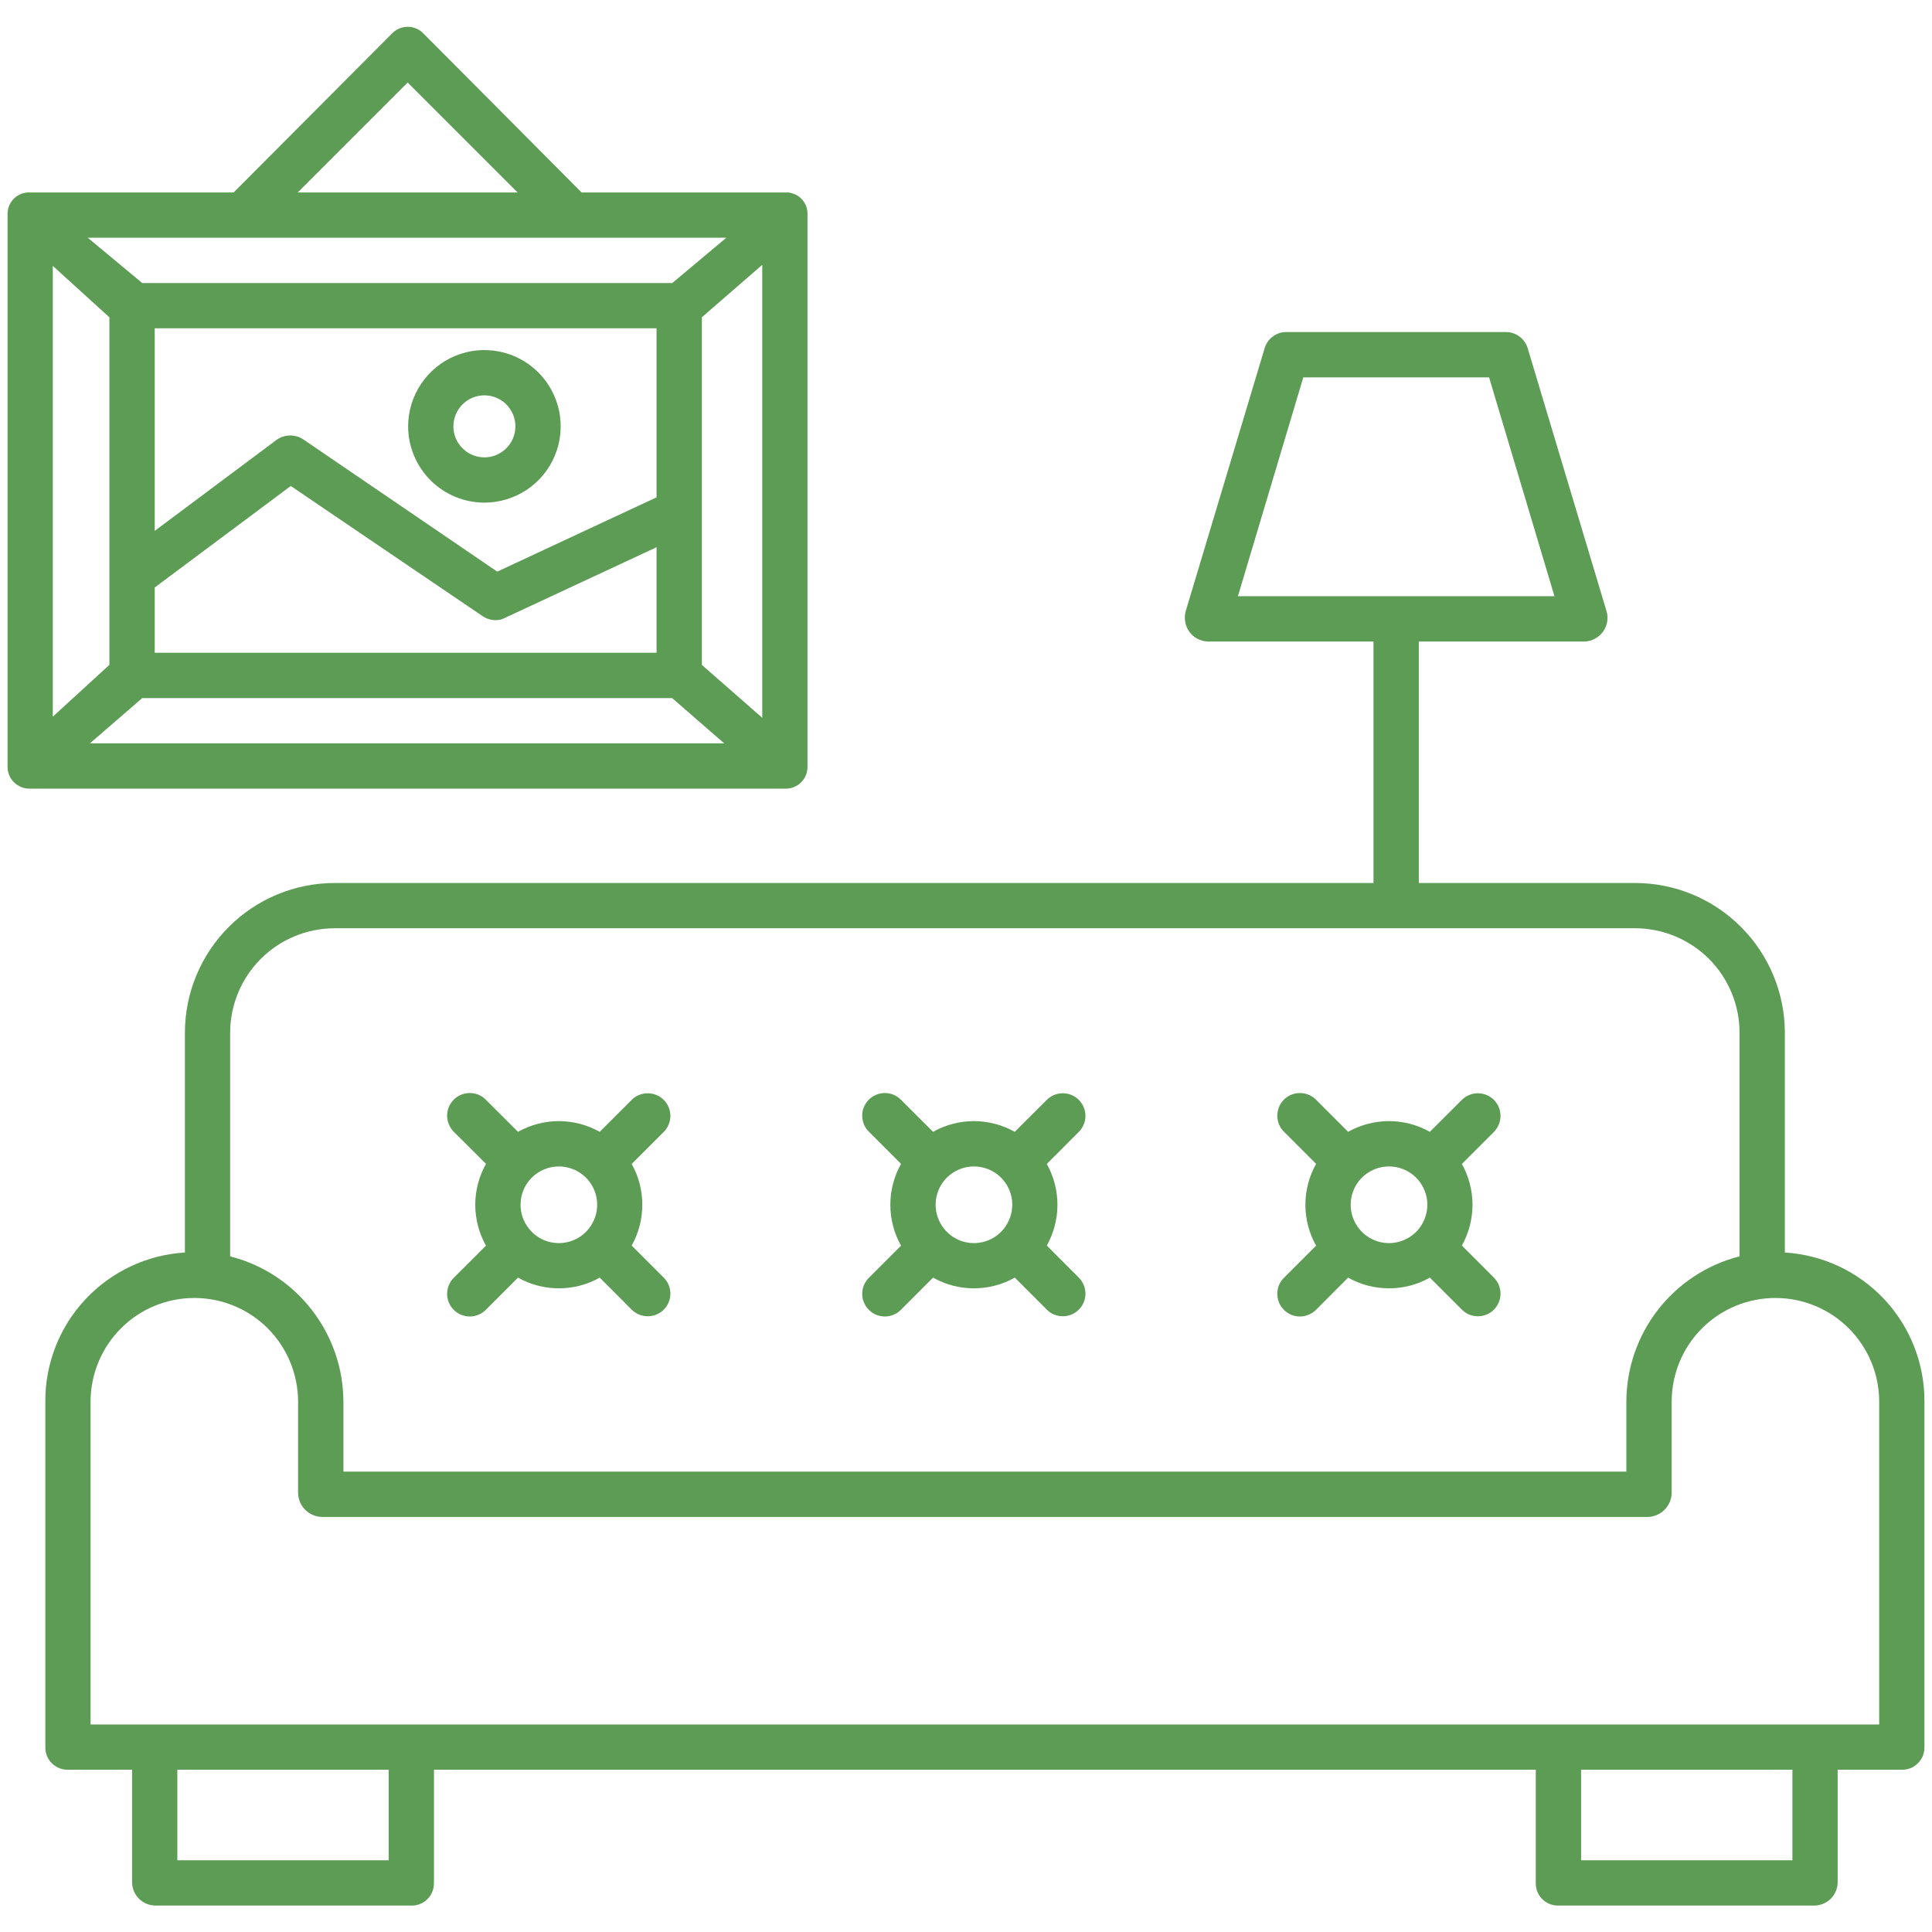
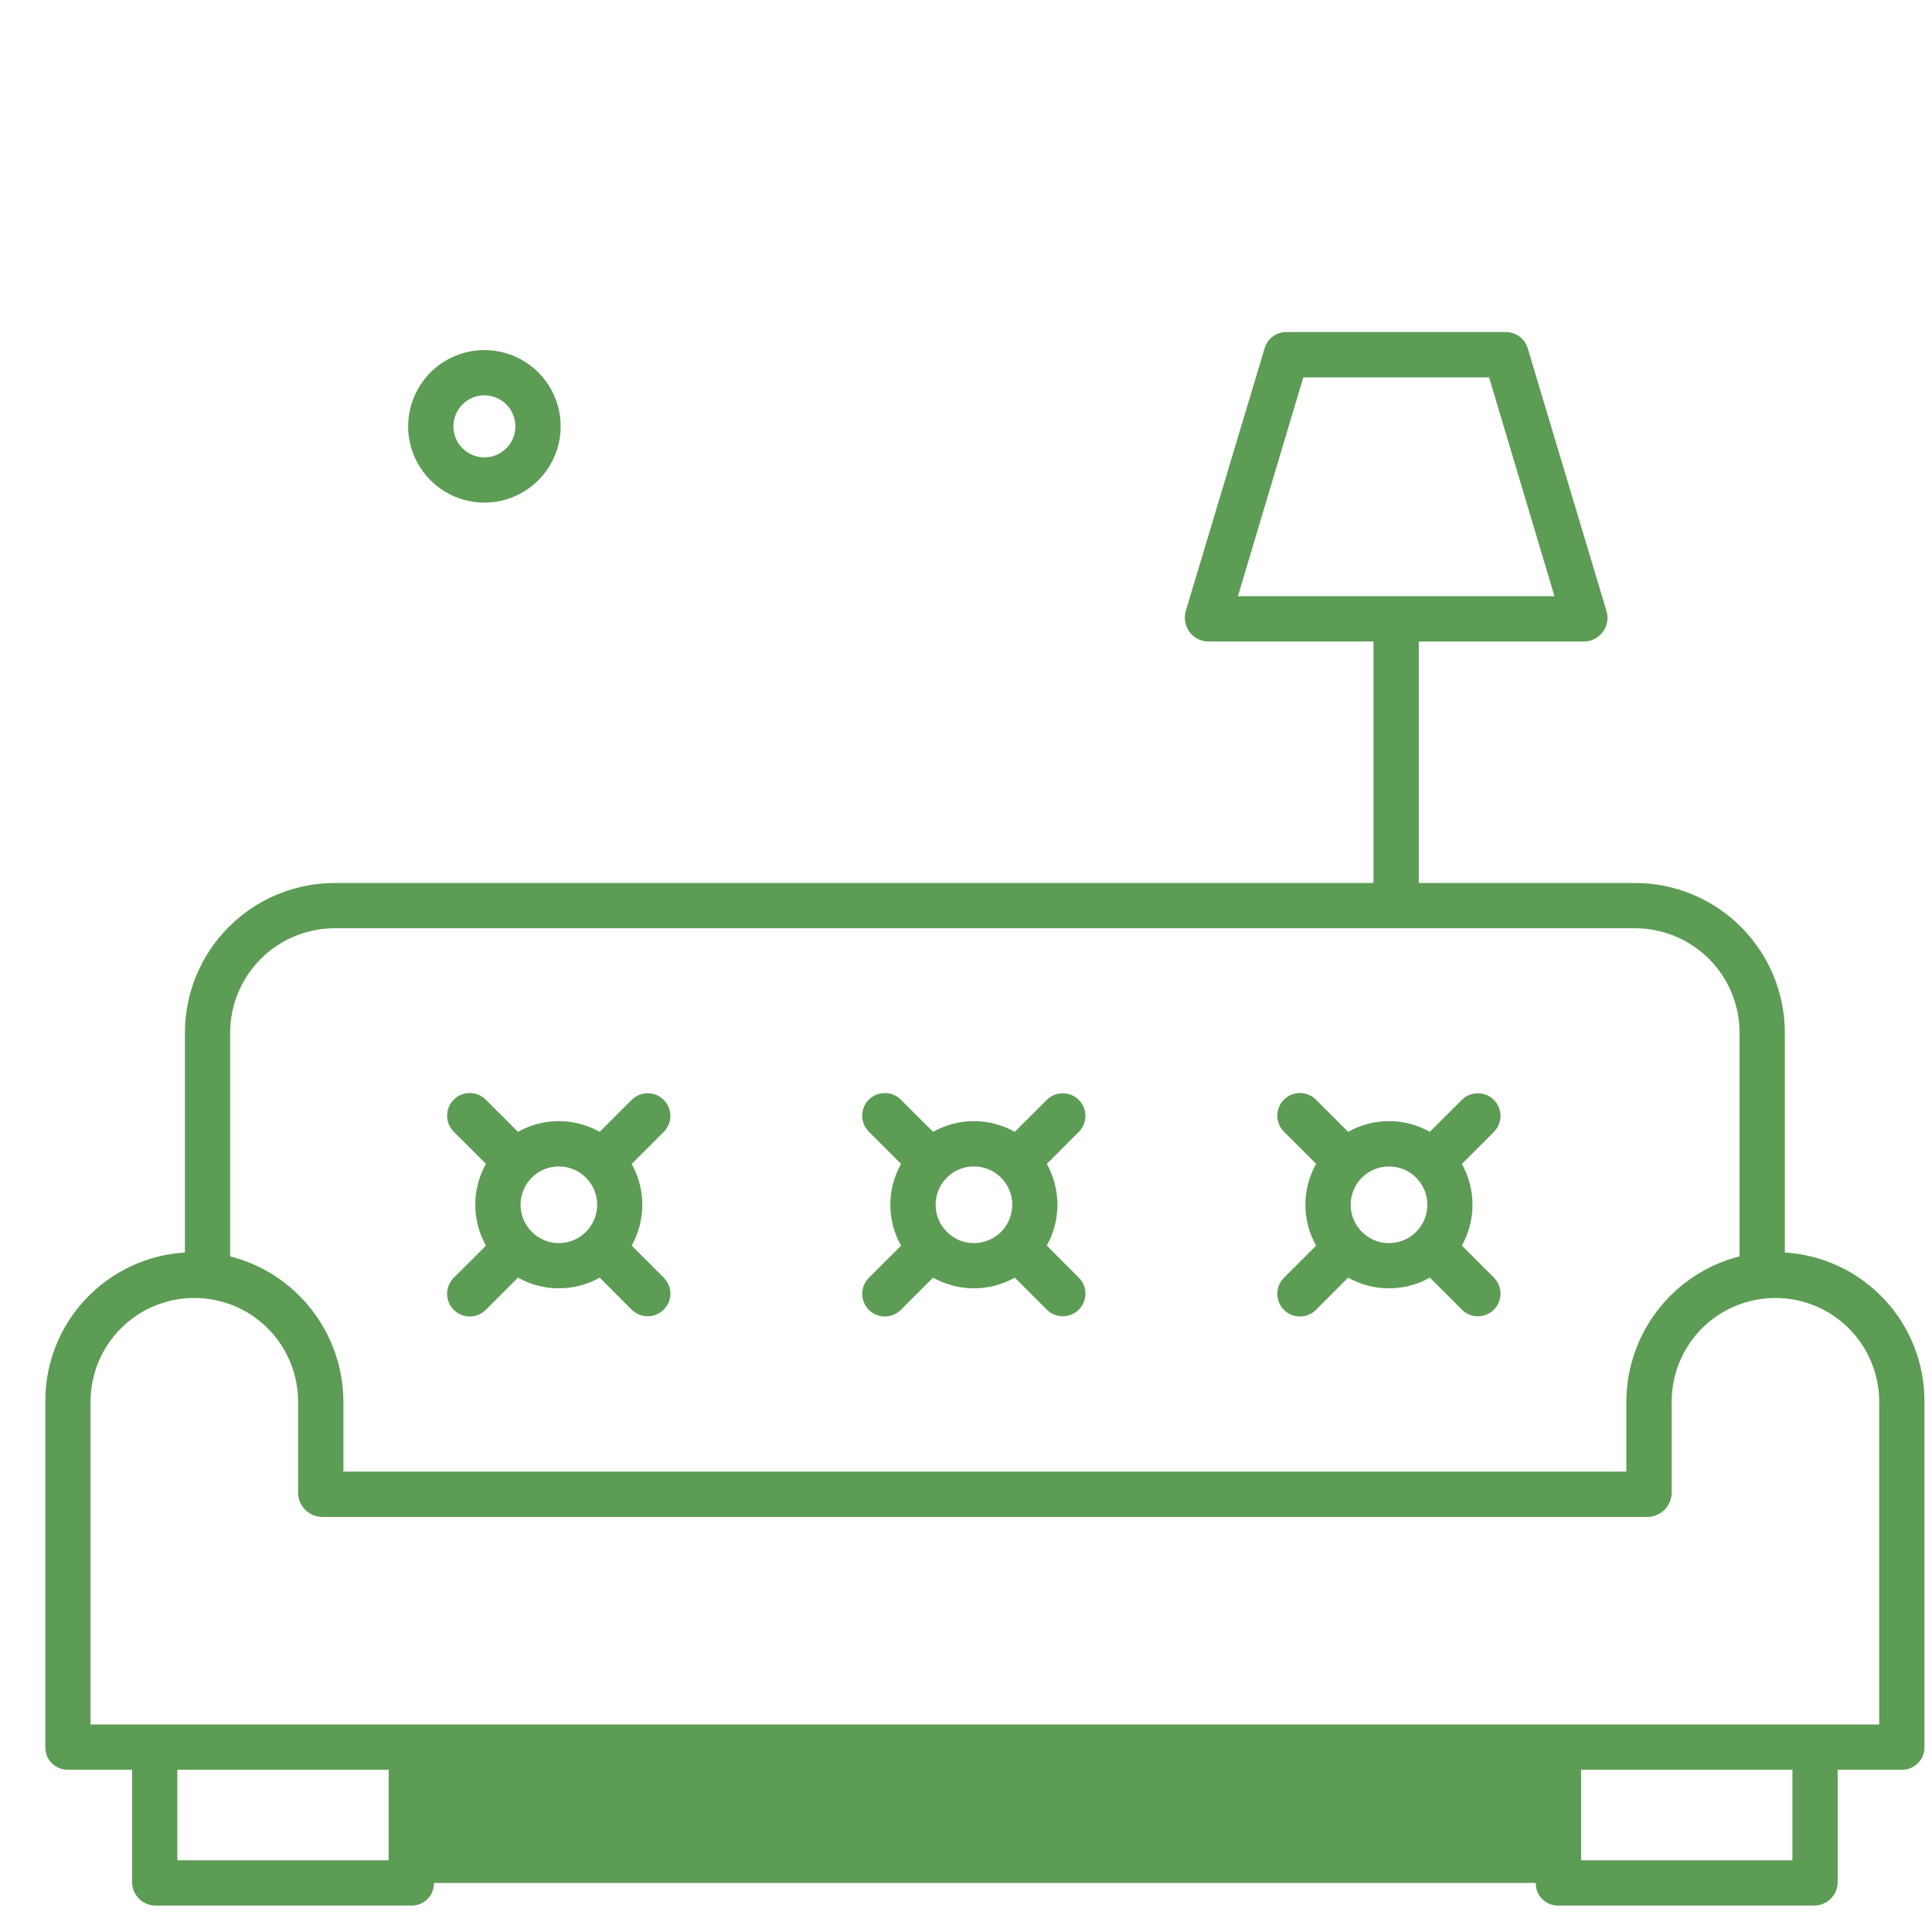
<svg xmlns="http://www.w3.org/2000/svg" width="24" height="24" viewBox="0 0 24 24" fill="none">
  <g clip-path="url(#clip0_81_171)">
-     <path d="M22.172 15.559V12.827C22.171 12.334 21.975 11.862 21.626 11.514C21.278 11.165 20.805 10.969 20.312 10.969H17.625V7.969H19.688C19.732 7.967 19.776 7.955 19.815 7.933C19.854 7.912 19.888 7.882 19.914 7.846C19.94 7.81 19.957 7.768 19.965 7.724C19.972 7.681 19.97 7.636 19.957 7.593L18.977 4.324C18.959 4.266 18.923 4.216 18.875 4.18C18.826 4.144 18.767 4.125 18.707 4.125H15.98C15.92 4.124 15.861 4.143 15.813 4.179C15.764 4.214 15.729 4.264 15.711 4.322L14.73 7.59C14.718 7.633 14.715 7.679 14.723 7.724C14.73 7.768 14.748 7.81 14.774 7.847C14.8 7.883 14.833 7.913 14.873 7.934C14.912 7.955 14.955 7.967 15 7.969H17.062V10.969H4.157C3.664 10.969 3.191 11.165 2.843 11.514C2.494 11.862 2.298 12.334 2.297 12.827V15.559C1.826 15.588 1.383 15.796 1.061 16.141C0.738 16.485 0.56 16.941 0.563 17.413V21.708C0.563 21.744 0.57 21.781 0.584 21.815C0.598 21.849 0.619 21.879 0.645 21.905C0.672 21.931 0.703 21.951 0.737 21.965C0.771 21.978 0.807 21.985 0.844 21.984H1.641V23.391C1.644 23.467 1.676 23.538 1.731 23.591C1.786 23.643 1.859 23.672 1.935 23.672H5.116C5.153 23.672 5.189 23.664 5.223 23.65C5.256 23.636 5.287 23.615 5.312 23.589C5.338 23.563 5.358 23.532 5.371 23.498C5.385 23.464 5.391 23.427 5.391 23.391V21.984H19.078V23.391C19.077 23.427 19.084 23.464 19.097 23.498C19.111 23.532 19.131 23.563 19.156 23.589C19.182 23.615 19.212 23.636 19.246 23.65C19.28 23.664 19.316 23.672 19.353 23.672H22.534C22.61 23.672 22.683 23.643 22.738 23.591C22.793 23.538 22.825 23.466 22.828 23.391V21.984H23.625C23.662 21.985 23.698 21.978 23.732 21.965C23.766 21.951 23.797 21.931 23.823 21.905C23.85 21.879 23.87 21.849 23.885 21.815C23.899 21.781 23.906 21.744 23.906 21.708V17.413C23.909 16.941 23.73 16.485 23.408 16.141C23.085 15.796 22.643 15.588 22.172 15.559ZM16.19 4.688H18.498L19.31 7.406H15.378L16.19 4.688ZM4.157 11.531H20.312C20.656 11.532 20.985 11.668 21.229 11.911C21.472 12.154 21.609 12.484 21.609 12.827V15.607C21.208 15.709 20.852 15.942 20.597 16.269C20.343 16.596 20.204 16.998 20.203 17.413V18.281H4.266V17.413C4.265 16.998 4.126 16.596 3.871 16.269C3.617 15.942 3.261 15.709 2.859 15.607V12.827C2.86 12.483 2.997 12.154 3.24 11.911C3.483 11.668 3.813 11.532 4.157 11.531ZM4.828 23.109H2.203V21.984H4.828V23.109ZM22.266 23.109H19.641V21.984H22.266V23.109ZM23.344 21.422H1.125V17.413C1.125 17.071 1.261 16.743 1.503 16.501C1.744 16.259 2.072 16.124 2.414 16.124C2.756 16.124 3.084 16.259 3.326 16.501C3.567 16.743 3.703 17.071 3.703 17.413V18.553C3.706 18.63 3.738 18.703 3.793 18.757C3.848 18.811 3.922 18.842 3.999 18.844H20.47C20.547 18.842 20.621 18.811 20.675 18.757C20.73 18.703 20.763 18.63 20.766 18.553V17.413C20.766 17.071 20.901 16.743 21.143 16.501C21.385 16.259 21.713 16.124 22.055 16.124C22.397 16.124 22.724 16.259 22.966 16.501C23.208 16.743 23.344 17.071 23.344 17.413V21.422Z" fill="#5d9c55" />
-     <path d="M10.031 9.527V2.654C10.031 2.619 10.024 2.583 10.01 2.55C9.995 2.517 9.975 2.487 9.949 2.463C9.923 2.438 9.892 2.419 9.858 2.407C9.825 2.394 9.789 2.389 9.753 2.391H7.225L5.263 0.419C5.237 0.392 5.207 0.37 5.172 0.355C5.138 0.34 5.101 0.332 5.063 0.333C5.026 0.333 4.989 0.341 4.955 0.356C4.921 0.371 4.89 0.394 4.865 0.421L2.902 2.391H0.375C0.339 2.389 0.303 2.394 0.269 2.406C0.235 2.419 0.204 2.438 0.178 2.462C0.152 2.487 0.131 2.517 0.116 2.55C0.102 2.583 0.094 2.618 0.094 2.654V9.527C0.094 9.563 0.101 9.599 0.116 9.633C0.13 9.666 0.151 9.696 0.177 9.721C0.204 9.746 0.235 9.766 0.268 9.779C0.302 9.792 0.339 9.798 0.375 9.797H9.753C9.789 9.798 9.825 9.792 9.859 9.779C9.893 9.766 9.923 9.746 9.949 9.721C9.975 9.696 9.996 9.666 10.01 9.632C10.024 9.599 10.031 9.563 10.031 9.527ZM8.156 6.178L6.177 7.101L3.767 5.458C3.717 5.425 3.659 5.408 3.599 5.41C3.539 5.411 3.481 5.431 3.433 5.466L1.922 6.595V4.078H8.156V6.178ZM1.922 7.298L3.612 6.037L5.998 7.656C6.045 7.687 6.101 7.704 6.158 7.704C6.196 7.704 6.234 7.695 6.267 7.678L8.156 6.798V8.109H1.922V7.298ZM8.351 3.516H1.767L1.09 2.953H9.023L8.351 3.516ZM1.359 3.942V8.259L0.656 8.903V3.303L1.359 3.942ZM1.767 8.672H8.35L8.996 9.234H1.117L1.767 8.672ZM8.719 8.26V3.941L9.469 3.29V8.917L8.719 8.26ZM5.064 1.025L6.43 2.391H3.698L5.064 1.025Z" fill="#5d9c55" />
+     <path d="M22.172 15.559V12.827C22.171 12.334 21.975 11.862 21.626 11.514C21.278 11.165 20.805 10.969 20.312 10.969H17.625V7.969H19.688C19.732 7.967 19.776 7.955 19.815 7.933C19.854 7.912 19.888 7.882 19.914 7.846C19.94 7.81 19.957 7.768 19.965 7.724C19.972 7.681 19.97 7.636 19.957 7.593L18.977 4.324C18.959 4.266 18.923 4.216 18.875 4.18C18.826 4.144 18.767 4.125 18.707 4.125H15.98C15.92 4.124 15.861 4.143 15.813 4.179C15.764 4.214 15.729 4.264 15.711 4.322L14.73 7.59C14.718 7.633 14.715 7.679 14.723 7.724C14.73 7.768 14.748 7.81 14.774 7.847C14.8 7.883 14.833 7.913 14.873 7.934C14.912 7.955 14.955 7.967 15 7.969H17.062V10.969H4.157C3.664 10.969 3.191 11.165 2.843 11.514C2.494 11.862 2.298 12.334 2.297 12.827V15.559C1.826 15.588 1.383 15.796 1.061 16.141C0.738 16.485 0.56 16.941 0.563 17.413V21.708C0.563 21.744 0.57 21.781 0.584 21.815C0.598 21.849 0.619 21.879 0.645 21.905C0.672 21.931 0.703 21.951 0.737 21.965C0.771 21.978 0.807 21.985 0.844 21.984H1.641V23.391C1.644 23.467 1.676 23.538 1.731 23.591C1.786 23.643 1.859 23.672 1.935 23.672H5.116C5.153 23.672 5.189 23.664 5.223 23.65C5.256 23.636 5.287 23.615 5.312 23.589C5.338 23.563 5.358 23.532 5.371 23.498C5.385 23.464 5.391 23.427 5.391 23.391H19.078V23.391C19.077 23.427 19.084 23.464 19.097 23.498C19.111 23.532 19.131 23.563 19.156 23.589C19.182 23.615 19.212 23.636 19.246 23.65C19.28 23.664 19.316 23.672 19.353 23.672H22.534C22.61 23.672 22.683 23.643 22.738 23.591C22.793 23.538 22.825 23.466 22.828 23.391V21.984H23.625C23.662 21.985 23.698 21.978 23.732 21.965C23.766 21.951 23.797 21.931 23.823 21.905C23.85 21.879 23.87 21.849 23.885 21.815C23.899 21.781 23.906 21.744 23.906 21.708V17.413C23.909 16.941 23.73 16.485 23.408 16.141C23.085 15.796 22.643 15.588 22.172 15.559ZM16.19 4.688H18.498L19.31 7.406H15.378L16.19 4.688ZM4.157 11.531H20.312C20.656 11.532 20.985 11.668 21.229 11.911C21.472 12.154 21.609 12.484 21.609 12.827V15.607C21.208 15.709 20.852 15.942 20.597 16.269C20.343 16.596 20.204 16.998 20.203 17.413V18.281H4.266V17.413C4.265 16.998 4.126 16.596 3.871 16.269C3.617 15.942 3.261 15.709 2.859 15.607V12.827C2.86 12.483 2.997 12.154 3.24 11.911C3.483 11.668 3.813 11.532 4.157 11.531ZM4.828 23.109H2.203V21.984H4.828V23.109ZM22.266 23.109H19.641V21.984H22.266V23.109ZM23.344 21.422H1.125V17.413C1.125 17.071 1.261 16.743 1.503 16.501C1.744 16.259 2.072 16.124 2.414 16.124C2.756 16.124 3.084 16.259 3.326 16.501C3.567 16.743 3.703 17.071 3.703 17.413V18.553C3.706 18.63 3.738 18.703 3.793 18.757C3.848 18.811 3.922 18.842 3.999 18.844H20.47C20.547 18.842 20.621 18.811 20.675 18.757C20.73 18.703 20.763 18.63 20.766 18.553V17.413C20.766 17.071 20.901 16.743 21.143 16.501C21.385 16.259 21.713 16.124 22.055 16.124C22.397 16.124 22.724 16.259 22.966 16.501C23.208 16.743 23.344 17.071 23.344 17.413V21.422Z" fill="#5d9c55" />
    <path d="M6.017 6.244C6.205 6.244 6.388 6.188 6.544 6.084C6.7 5.98 6.821 5.832 6.893 5.659C6.965 5.486 6.983 5.295 6.947 5.111C6.91 4.928 6.82 4.759 6.687 4.626C6.555 4.494 6.386 4.403 6.202 4.367C6.019 4.33 5.828 4.349 5.655 4.421C5.482 4.492 5.334 4.614 5.23 4.77C5.126 4.926 5.07 5.109 5.07 5.296C5.07 5.547 5.17 5.788 5.348 5.966C5.525 6.144 5.766 6.243 6.017 6.244ZM6.017 4.911C6.094 4.911 6.168 4.934 6.231 4.976C6.295 5.018 6.344 5.079 6.373 5.149C6.402 5.219 6.41 5.297 6.395 5.371C6.38 5.446 6.344 5.515 6.29 5.568C6.236 5.622 6.167 5.659 6.093 5.674C6.018 5.689 5.94 5.681 5.87 5.652C5.8 5.623 5.74 5.573 5.697 5.51C5.655 5.447 5.632 5.372 5.632 5.296C5.633 5.194 5.673 5.096 5.745 5.024C5.817 4.952 5.915 4.911 6.017 4.911V4.911Z" fill="#5d9c55" />
    <path d="M16.349 14.458C16.262 14.613 16.216 14.788 16.216 14.966C16.216 15.144 16.262 15.319 16.349 15.474L15.952 15.871C15.925 15.897 15.904 15.928 15.889 15.962C15.875 15.997 15.867 16.033 15.867 16.071C15.867 16.108 15.874 16.145 15.888 16.179C15.902 16.214 15.923 16.245 15.949 16.271C15.976 16.298 16.007 16.319 16.041 16.333C16.076 16.347 16.113 16.354 16.15 16.354C16.187 16.354 16.224 16.346 16.258 16.331C16.293 16.317 16.324 16.296 16.35 16.269L16.747 15.871C16.902 15.959 17.077 16.004 17.255 16.004C17.433 16.004 17.608 15.959 17.762 15.871L18.16 16.269C18.213 16.322 18.284 16.351 18.359 16.351C18.433 16.351 18.505 16.322 18.558 16.269C18.61 16.216 18.64 16.145 18.64 16.07C18.64 15.995 18.61 15.924 18.558 15.871L18.16 15.473C18.246 15.318 18.292 15.143 18.292 14.966C18.292 14.788 18.246 14.614 18.16 14.459L18.558 14.061C18.61 14.008 18.64 13.936 18.64 13.862C18.64 13.787 18.61 13.716 18.558 13.663C18.505 13.61 18.433 13.581 18.359 13.581C18.284 13.581 18.213 13.61 18.16 13.663L17.762 14.06C17.608 13.973 17.433 13.927 17.255 13.927C17.077 13.927 16.902 13.973 16.747 14.06L16.35 13.663C16.324 13.636 16.293 13.615 16.258 13.6C16.224 13.586 16.187 13.578 16.15 13.578C16.113 13.578 16.076 13.585 16.041 13.599C16.007 13.613 15.976 13.634 15.949 13.66C15.923 13.687 15.902 13.718 15.888 13.752C15.874 13.787 15.867 13.824 15.867 13.861C15.867 13.898 15.875 13.935 15.889 13.969C15.904 14.004 15.925 14.035 15.952 14.061L16.349 14.458ZM17.255 14.49C17.365 14.49 17.472 14.528 17.557 14.598C17.642 14.668 17.7 14.765 17.722 14.873C17.743 14.981 17.727 15.093 17.675 15.19C17.623 15.288 17.539 15.364 17.437 15.406C17.335 15.448 17.222 15.454 17.117 15.422C17.011 15.39 16.92 15.322 16.859 15.23C16.798 15.139 16.77 15.029 16.781 14.919C16.792 14.81 16.84 14.707 16.918 14.629C16.962 14.585 17.015 14.55 17.073 14.526C17.13 14.502 17.192 14.49 17.255 14.49H17.255Z" fill="#5d9c55" />
    <path d="M11.193 14.458C11.106 14.613 11.06 14.788 11.06 14.966C11.06 15.144 11.106 15.319 11.193 15.474L10.796 15.871C10.769 15.897 10.748 15.928 10.733 15.962C10.719 15.997 10.711 16.033 10.711 16.071C10.71 16.108 10.717 16.145 10.732 16.179C10.746 16.214 10.767 16.245 10.793 16.271C10.819 16.298 10.851 16.319 10.885 16.333C10.919 16.347 10.957 16.354 10.994 16.354C11.031 16.354 11.068 16.346 11.102 16.331C11.136 16.317 11.167 16.296 11.193 16.269L11.591 15.871C11.746 15.959 11.921 16.004 12.098 16.004C12.276 16.004 12.451 15.959 12.606 15.871L13.004 16.269C13.056 16.322 13.128 16.351 13.203 16.351C13.277 16.351 13.349 16.322 13.401 16.269C13.454 16.216 13.484 16.145 13.484 16.07C13.484 15.995 13.454 15.924 13.401 15.871L13.004 15.473C13.09 15.318 13.136 15.143 13.136 14.966C13.136 14.788 13.09 14.614 13.004 14.459L13.401 14.061C13.454 14.008 13.484 13.936 13.484 13.862C13.484 13.787 13.454 13.716 13.401 13.663C13.349 13.61 13.277 13.581 13.203 13.581C13.128 13.581 13.056 13.61 13.004 13.663L12.606 14.06C12.451 13.973 12.276 13.927 12.098 13.927C11.921 13.927 11.746 13.973 11.591 14.06L11.193 13.663C11.167 13.636 11.136 13.615 11.102 13.6C11.068 13.586 11.031 13.578 10.994 13.578C10.957 13.578 10.919 13.585 10.885 13.599C10.851 13.613 10.819 13.634 10.793 13.66C10.767 13.687 10.746 13.718 10.732 13.752C10.717 13.787 10.71 13.824 10.711 13.861C10.711 13.898 10.719 13.935 10.733 13.969C10.748 14.004 10.769 14.035 10.796 14.061L11.193 14.458ZM12.099 14.49C12.209 14.49 12.316 14.528 12.401 14.598C12.486 14.668 12.544 14.765 12.566 14.873C12.587 14.981 12.57 15.093 12.518 15.19C12.467 15.288 12.383 15.364 12.281 15.406C12.179 15.448 12.066 15.454 11.96 15.422C11.855 15.39 11.764 15.322 11.703 15.23C11.642 15.139 11.614 15.029 11.625 14.919C11.636 14.81 11.684 14.707 11.762 14.629C11.806 14.585 11.858 14.55 11.916 14.526C11.974 14.502 12.036 14.49 12.098 14.49H12.099Z" fill="#5d9c55" />
    <path d="M6.037 14.458C5.95 14.613 5.904 14.788 5.904 14.966C5.904 15.144 5.95 15.319 6.037 15.474L5.639 15.871C5.613 15.897 5.591 15.928 5.577 15.962C5.562 15.997 5.555 16.033 5.554 16.071C5.554 16.108 5.561 16.145 5.575 16.179C5.59 16.214 5.61 16.245 5.637 16.271C5.663 16.298 5.694 16.319 5.729 16.333C5.763 16.347 5.8 16.354 5.837 16.354C5.875 16.354 5.912 16.346 5.946 16.331C5.98 16.317 6.011 16.296 6.037 16.269L6.435 15.871C6.59 15.959 6.764 16.004 6.942 16.004C7.12 16.004 7.295 15.959 7.45 15.871L7.847 16.269C7.9 16.322 7.972 16.351 8.046 16.351C8.121 16.351 8.192 16.322 8.245 16.269C8.298 16.216 8.328 16.145 8.328 16.07C8.328 15.995 8.298 15.924 8.245 15.871L7.847 15.473C7.934 15.318 7.979 15.143 7.979 14.966C7.979 14.788 7.934 14.614 7.847 14.459L8.245 14.061C8.271 14.035 8.292 14.004 8.306 13.969C8.32 13.935 8.328 13.899 8.328 13.862C8.328 13.825 8.32 13.788 8.306 13.754C8.292 13.72 8.271 13.689 8.245 13.663C8.219 13.637 8.188 13.616 8.154 13.602C8.12 13.588 8.083 13.581 8.046 13.581C8.009 13.581 7.973 13.588 7.939 13.602C7.904 13.616 7.873 13.637 7.847 13.663L7.45 14.06C7.295 13.973 7.12 13.927 6.942 13.927C6.764 13.927 6.59 13.973 6.435 14.06L6.037 13.663C6.011 13.636 5.98 13.615 5.946 13.6C5.912 13.586 5.875 13.578 5.837 13.578C5.8 13.578 5.763 13.585 5.729 13.599C5.694 13.613 5.663 13.634 5.637 13.66C5.61 13.687 5.59 13.718 5.575 13.752C5.561 13.787 5.554 13.824 5.554 13.861C5.555 13.898 5.562 13.935 5.577 13.969C5.591 14.004 5.613 14.035 5.639 14.061L6.037 14.458ZM6.942 14.49C7.052 14.49 7.159 14.528 7.244 14.598C7.33 14.668 7.388 14.765 7.409 14.873C7.431 14.981 7.414 15.093 7.362 15.19C7.31 15.288 7.226 15.364 7.125 15.406C7.023 15.448 6.91 15.454 6.804 15.422C6.699 15.39 6.608 15.322 6.547 15.23C6.485 15.139 6.458 15.029 6.469 14.919C6.479 14.81 6.528 14.707 6.606 14.629C6.65 14.585 6.702 14.55 6.76 14.526C6.818 14.502 6.88 14.49 6.942 14.49H6.942Z" fill="#5d9c55" />
  </g>
  <defs>
    <clipPath id="clip0_81_171">
      <rect width="24" height="24" fill="white" />
    </clipPath>
  </defs>
</svg>